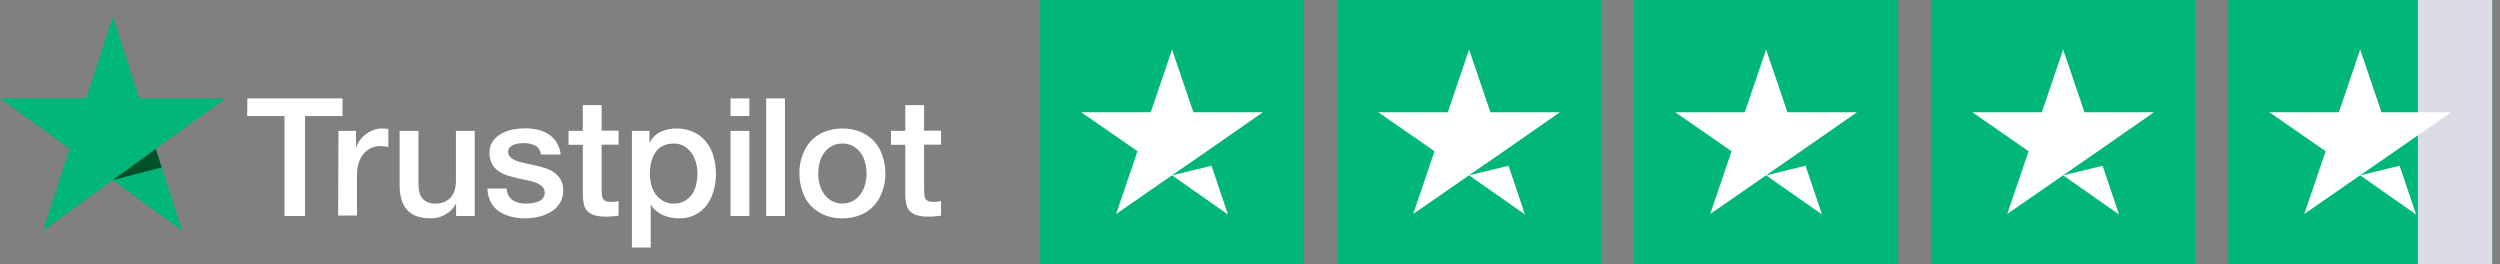
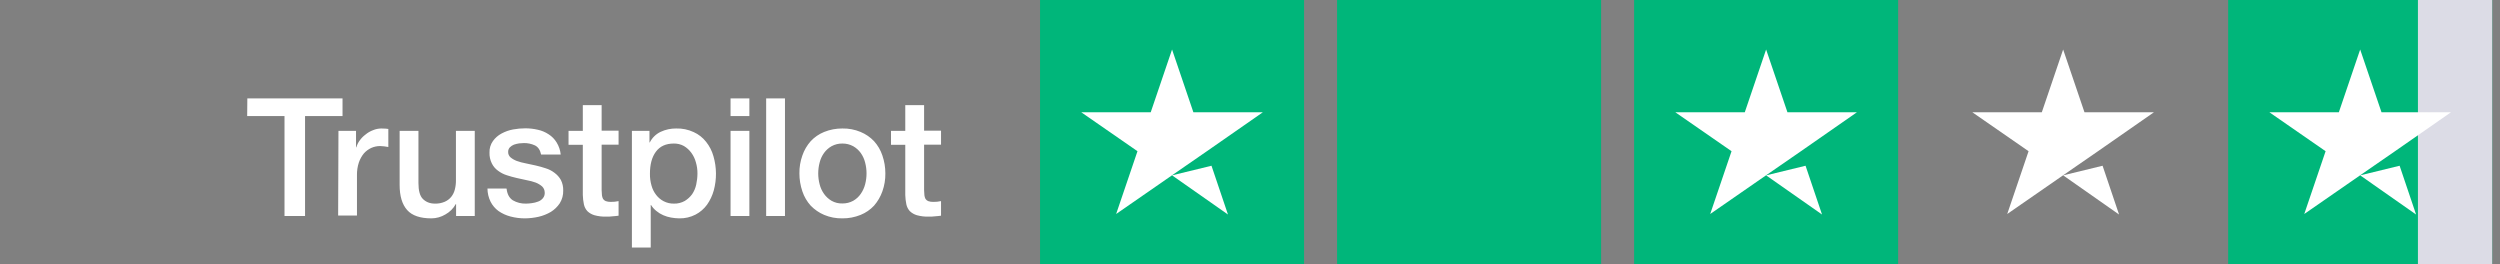
<svg xmlns="http://www.w3.org/2000/svg" width="303" height="32" viewBox="0 0 303 32" fill="none">
  <rect x="0" y="0" width="303" height="32" fill="#808080" stroke="none" />
  <g clip-path="url(#clip0_17_2316)">
    <path d="M29.977 11.923H41.515V14.071H36.972V26.18H34.482V14.071H29.958L29.977 11.923ZM41.021 15.858H43.15V17.854H43.188C43.27 17.559 43.406 17.282 43.587 17.036C43.782 16.759 44.019 16.515 44.291 16.314C44.562 16.086 44.871 15.906 45.203 15.782C45.522 15.647 45.864 15.576 46.211 15.572C46.477 15.572 46.667 15.592 46.762 15.592C46.862 15.614 46.964 15.626 47.066 15.63V17.816C46.903 17.78 46.738 17.754 46.572 17.739C46.408 17.717 46.243 17.705 46.078 17.701C45.704 17.7 45.335 17.778 44.994 17.93C44.654 18.088 44.35 18.314 44.101 18.595C43.835 18.924 43.629 19.297 43.492 19.698C43.332 20.188 43.255 20.702 43.264 21.218V26.122H40.983L41.021 15.858ZM57.521 26.18H55.278V24.735H55.24C54.949 25.263 54.514 25.698 53.985 25.989C53.474 26.297 52.89 26.462 52.293 26.465C50.944 26.465 49.955 26.142 49.347 25.457C48.739 24.773 48.435 23.765 48.435 22.416V15.858H50.716V22.188C50.716 23.1 50.887 23.746 51.248 24.108C51.609 24.469 52.084 24.678 52.712 24.678C53.123 24.691 53.532 24.613 53.909 24.45C54.212 24.318 54.48 24.116 54.688 23.86C54.897 23.598 55.047 23.293 55.126 22.967C55.22 22.601 55.265 22.224 55.259 21.846V15.858H57.54V26.18H57.521ZM61.399 22.872C61.475 23.537 61.722 23.994 62.159 24.279C62.638 24.555 63.184 24.693 63.737 24.678C63.978 24.675 64.22 24.657 64.459 24.621C64.719 24.589 64.975 24.525 65.219 24.431C65.451 24.348 65.655 24.203 65.809 24.012C65.968 23.814 66.043 23.562 66.018 23.309C66.015 23.173 65.984 23.04 65.929 22.915C65.873 22.791 65.794 22.68 65.695 22.587C65.468 22.394 65.211 22.24 64.934 22.131C64.588 22.006 64.232 21.911 63.87 21.846C63.471 21.769 63.071 21.674 62.653 21.579C62.235 21.484 61.817 21.37 61.418 21.237C61.034 21.115 60.674 20.929 60.353 20.686C60.038 20.459 59.784 20.159 59.612 19.811C59.409 19.405 59.311 18.954 59.327 18.5C59.305 17.997 59.452 17.502 59.745 17.093C60.018 16.713 60.376 16.4 60.79 16.181C61.23 15.943 61.705 15.776 62.197 15.687C62.68 15.598 63.17 15.553 63.661 15.553C64.172 15.551 64.683 15.608 65.181 15.725C65.649 15.825 66.094 16.012 66.493 16.276C66.888 16.526 67.22 16.864 67.462 17.264C67.737 17.708 67.906 18.209 67.957 18.728H65.581C65.466 18.177 65.219 17.816 64.839 17.625C64.417 17.429 63.955 17.331 63.49 17.34C63.337 17.34 63.128 17.359 62.919 17.378C62.706 17.409 62.496 17.46 62.292 17.53C62.107 17.604 61.939 17.714 61.798 17.854C61.728 17.927 61.673 18.014 61.638 18.108C61.602 18.203 61.585 18.304 61.589 18.405C61.583 18.53 61.606 18.655 61.656 18.77C61.705 18.885 61.779 18.988 61.874 19.07C62.1 19.258 62.358 19.406 62.634 19.507C62.98 19.632 63.337 19.727 63.699 19.793C64.098 19.869 64.516 19.964 64.934 20.059C65.353 20.154 65.752 20.268 66.151 20.401C66.536 20.519 66.897 20.705 67.215 20.952C67.526 21.18 67.785 21.472 67.976 21.807C68.176 22.201 68.274 22.639 68.261 23.081C68.279 23.631 68.133 24.173 67.843 24.64C67.56 25.062 67.191 25.418 66.759 25.685C66.297 25.954 65.797 26.153 65.276 26.274C64.746 26.393 64.204 26.457 63.661 26.465C63.051 26.47 62.444 26.393 61.855 26.236C61.338 26.1 60.849 25.875 60.41 25.571C60.01 25.276 59.685 24.892 59.46 24.45C59.214 23.953 59.084 23.407 59.08 22.853H61.38V22.872H61.399ZM68.907 15.858H70.637V12.74H72.918V15.839H74.971V17.53H72.918V23.043C72.919 23.253 72.932 23.462 72.956 23.67C72.975 23.823 73.02 23.971 73.089 24.108C73.169 24.225 73.281 24.318 73.412 24.374C73.608 24.442 73.814 24.474 74.02 24.469C74.179 24.472 74.338 24.465 74.496 24.45C74.655 24.434 74.814 24.408 74.971 24.374V26.142C74.724 26.18 74.477 26.198 74.23 26.218C73.984 26.25 73.736 26.262 73.488 26.256C73.001 26.27 72.514 26.213 72.044 26.084C71.723 25.991 71.429 25.821 71.188 25.59C70.979 25.359 70.835 25.077 70.77 24.773C70.692 24.397 70.647 24.016 70.637 23.632V17.549H68.907V15.82V15.858ZM76.568 15.858H78.716V17.264H78.754C79.039 16.696 79.508 16.24 80.084 15.972C80.668 15.701 81.304 15.565 81.947 15.572C82.681 15.549 83.411 15.699 84.076 16.01C84.665 16.275 85.18 16.68 85.578 17.188C85.99 17.705 86.294 18.3 86.471 18.937C86.863 20.289 86.877 21.722 86.509 23.081C86.338 23.7 86.062 24.285 85.692 24.811C85.327 25.311 84.852 25.721 84.304 26.008C83.694 26.324 83.014 26.48 82.327 26.465C81.996 26.461 81.665 26.429 81.339 26.37C81.012 26.312 80.693 26.217 80.388 26.084C80.086 25.955 79.805 25.782 79.552 25.571C79.298 25.368 79.079 25.124 78.906 24.849H78.868V30H76.587V15.858H76.568ZM84.532 21.028C84.536 20.571 84.472 20.116 84.342 19.678C84.233 19.261 84.046 18.867 83.791 18.519C83.551 18.189 83.247 17.911 82.898 17.701C82.52 17.492 82.094 17.387 81.662 17.397C80.712 17.397 79.989 17.721 79.495 18.386C79.001 19.051 78.773 19.945 78.773 21.047C78.764 21.535 78.828 22.022 78.963 22.492C79.075 22.906 79.269 23.294 79.533 23.632C79.777 23.95 80.089 24.21 80.445 24.393C80.827 24.589 81.252 24.687 81.681 24.678C82.139 24.691 82.593 24.579 82.993 24.355C83.342 24.144 83.646 23.866 83.886 23.537C84.123 23.186 84.29 22.792 84.38 22.378C84.478 21.934 84.529 21.482 84.532 21.028ZM88.543 11.923H90.824V14.071H88.543V11.923ZM88.543 15.858H90.824V26.18H88.543V15.858ZM92.858 11.923H95.139V26.18H92.858V11.923ZM102.097 26.465C101.34 26.48 100.589 26.338 99.891 26.046C99.277 25.785 98.721 25.404 98.257 24.925C97.805 24.424 97.462 23.835 97.249 23.195C97.009 22.491 96.887 21.753 96.888 21.009C96.878 20.271 97 19.537 97.249 18.842C97.466 18.204 97.809 17.616 98.257 17.112C98.713 16.623 99.271 16.24 99.891 15.991C100.592 15.708 101.341 15.566 102.097 15.572C102.853 15.557 103.604 15.699 104.302 15.991C104.92 16.245 105.477 16.627 105.936 17.112C106.388 17.613 106.731 18.202 106.944 18.842C107.184 19.539 107.306 20.272 107.305 21.009C107.317 21.753 107.194 22.494 106.944 23.195C106.719 23.83 106.377 24.416 105.936 24.925C105.48 25.414 104.922 25.797 104.302 26.046C103.601 26.331 102.852 26.473 102.097 26.465ZM102.097 24.659C102.554 24.667 103.007 24.556 103.408 24.336C103.772 24.13 104.084 23.844 104.321 23.499C104.566 23.148 104.746 22.755 104.853 22.34C105.081 21.474 105.081 20.563 104.853 19.698C104.75 19.281 104.569 18.887 104.321 18.538C104.078 18.203 103.767 17.925 103.408 17.721C103.006 17.503 102.554 17.391 102.097 17.397C101.639 17.389 101.187 17.5 100.785 17.721C100.426 17.925 100.115 18.204 99.873 18.538C99.624 18.887 99.443 19.281 99.34 19.698C99.112 20.563 99.112 21.474 99.34 22.34C99.443 22.756 99.624 23.15 99.873 23.499C100.114 23.839 100.425 24.125 100.785 24.336C101.184 24.562 101.638 24.674 102.097 24.659ZM107.989 15.858H109.719V12.74H112V15.839H114.053V17.53H112V23.043C112.002 23.253 112.014 23.462 112.038 23.67C112.057 23.823 112.102 23.971 112.171 24.108C112.251 24.225 112.363 24.318 112.494 24.374C112.69 24.442 112.896 24.474 113.103 24.469C113.261 24.472 113.42 24.465 113.578 24.45C113.738 24.434 113.896 24.408 114.053 24.374V26.142C113.806 26.18 113.559 26.198 113.312 26.218C113.066 26.25 112.818 26.262 112.57 26.256C112.083 26.27 111.596 26.213 111.126 26.084C110.805 25.991 110.512 25.821 110.27 25.59C110.061 25.359 109.917 25.077 109.852 24.773C109.774 24.397 109.73 24.016 109.719 23.632V17.549H107.989V15.82V15.858Z" fill="white" />
-     <path d="M27.316 11.923H16.88L13.667 2L10.436 11.923L0 11.904L8.44 18.044L5.208 27.966L13.648 21.826L22.088 27.966L18.876 18.044L27.316 11.923Z" fill="#00B67A" />
-     <path d="M19.599 20.287L18.876 18.044L13.668 21.826L19.599 20.287Z" fill="#005128" />
  </g>
  <rect x="126.053" width="32" height="32" fill="#00B67A" />
  <rect x="162.053" width="32" height="32" fill="#00B67A" />
  <rect x="198.053" width="32" height="32" fill="#00B67A" />
-   <rect x="234.053" width="32" height="32" fill="#00B67A" />
  <rect x="270.053" width="32" height="32" fill="#00B67A" />
  <rect x="293.053" width="9" height="32" fill="#DCDCE6" />
  <path d="M142.053 21.252L146.833 20.088L148.83 26L142.053 21.252ZM153.053 13.61H144.639L142.053 6L139.467 13.61H131.053L137.863 18.327L135.276 25.937L142.086 21.22L146.276 18.327L153.053 13.61Z" fill="white" />
-   <path d="M178.053 21.252L182.833 20.088L184.83 26L178.053 21.252ZM189.053 13.61H180.639L178.053 6L175.467 13.61H167.053L173.863 18.327L171.276 25.937L178.086 21.22L182.276 18.327L189.053 13.61Z" fill="white" />
  <path d="M214.053 21.252L218.833 20.088L220.83 26L214.053 21.252ZM225.053 13.61H216.639L214.053 6L211.467 13.61H203.053L209.863 18.327L207.276 25.937L214.086 21.22L218.276 18.327L225.053 13.61Z" fill="white" />
  <path d="M250.053 21.252L254.833 20.088L256.83 26L250.053 21.252ZM261.053 13.61H252.639L250.053 6L247.467 13.61H239.053L245.863 18.327L243.276 25.937L250.086 21.22L254.276 18.327L261.053 13.61Z" fill="white" />
  <path d="M286.053 21.252L290.833 20.088L292.83 26L286.053 21.252ZM297.053 13.61H288.639L286.053 6L283.467 13.61H275.053L281.863 18.327L279.276 25.937L286.086 21.22L290.276 18.327L297.053 13.61Z" fill="white" />
  <defs>
    <clipPath id="clip0_17_2316">
      <rect width="114.053" height="28" fill="white" transform="translate(0 2)" />
    </clipPath>
  </defs>
</svg>